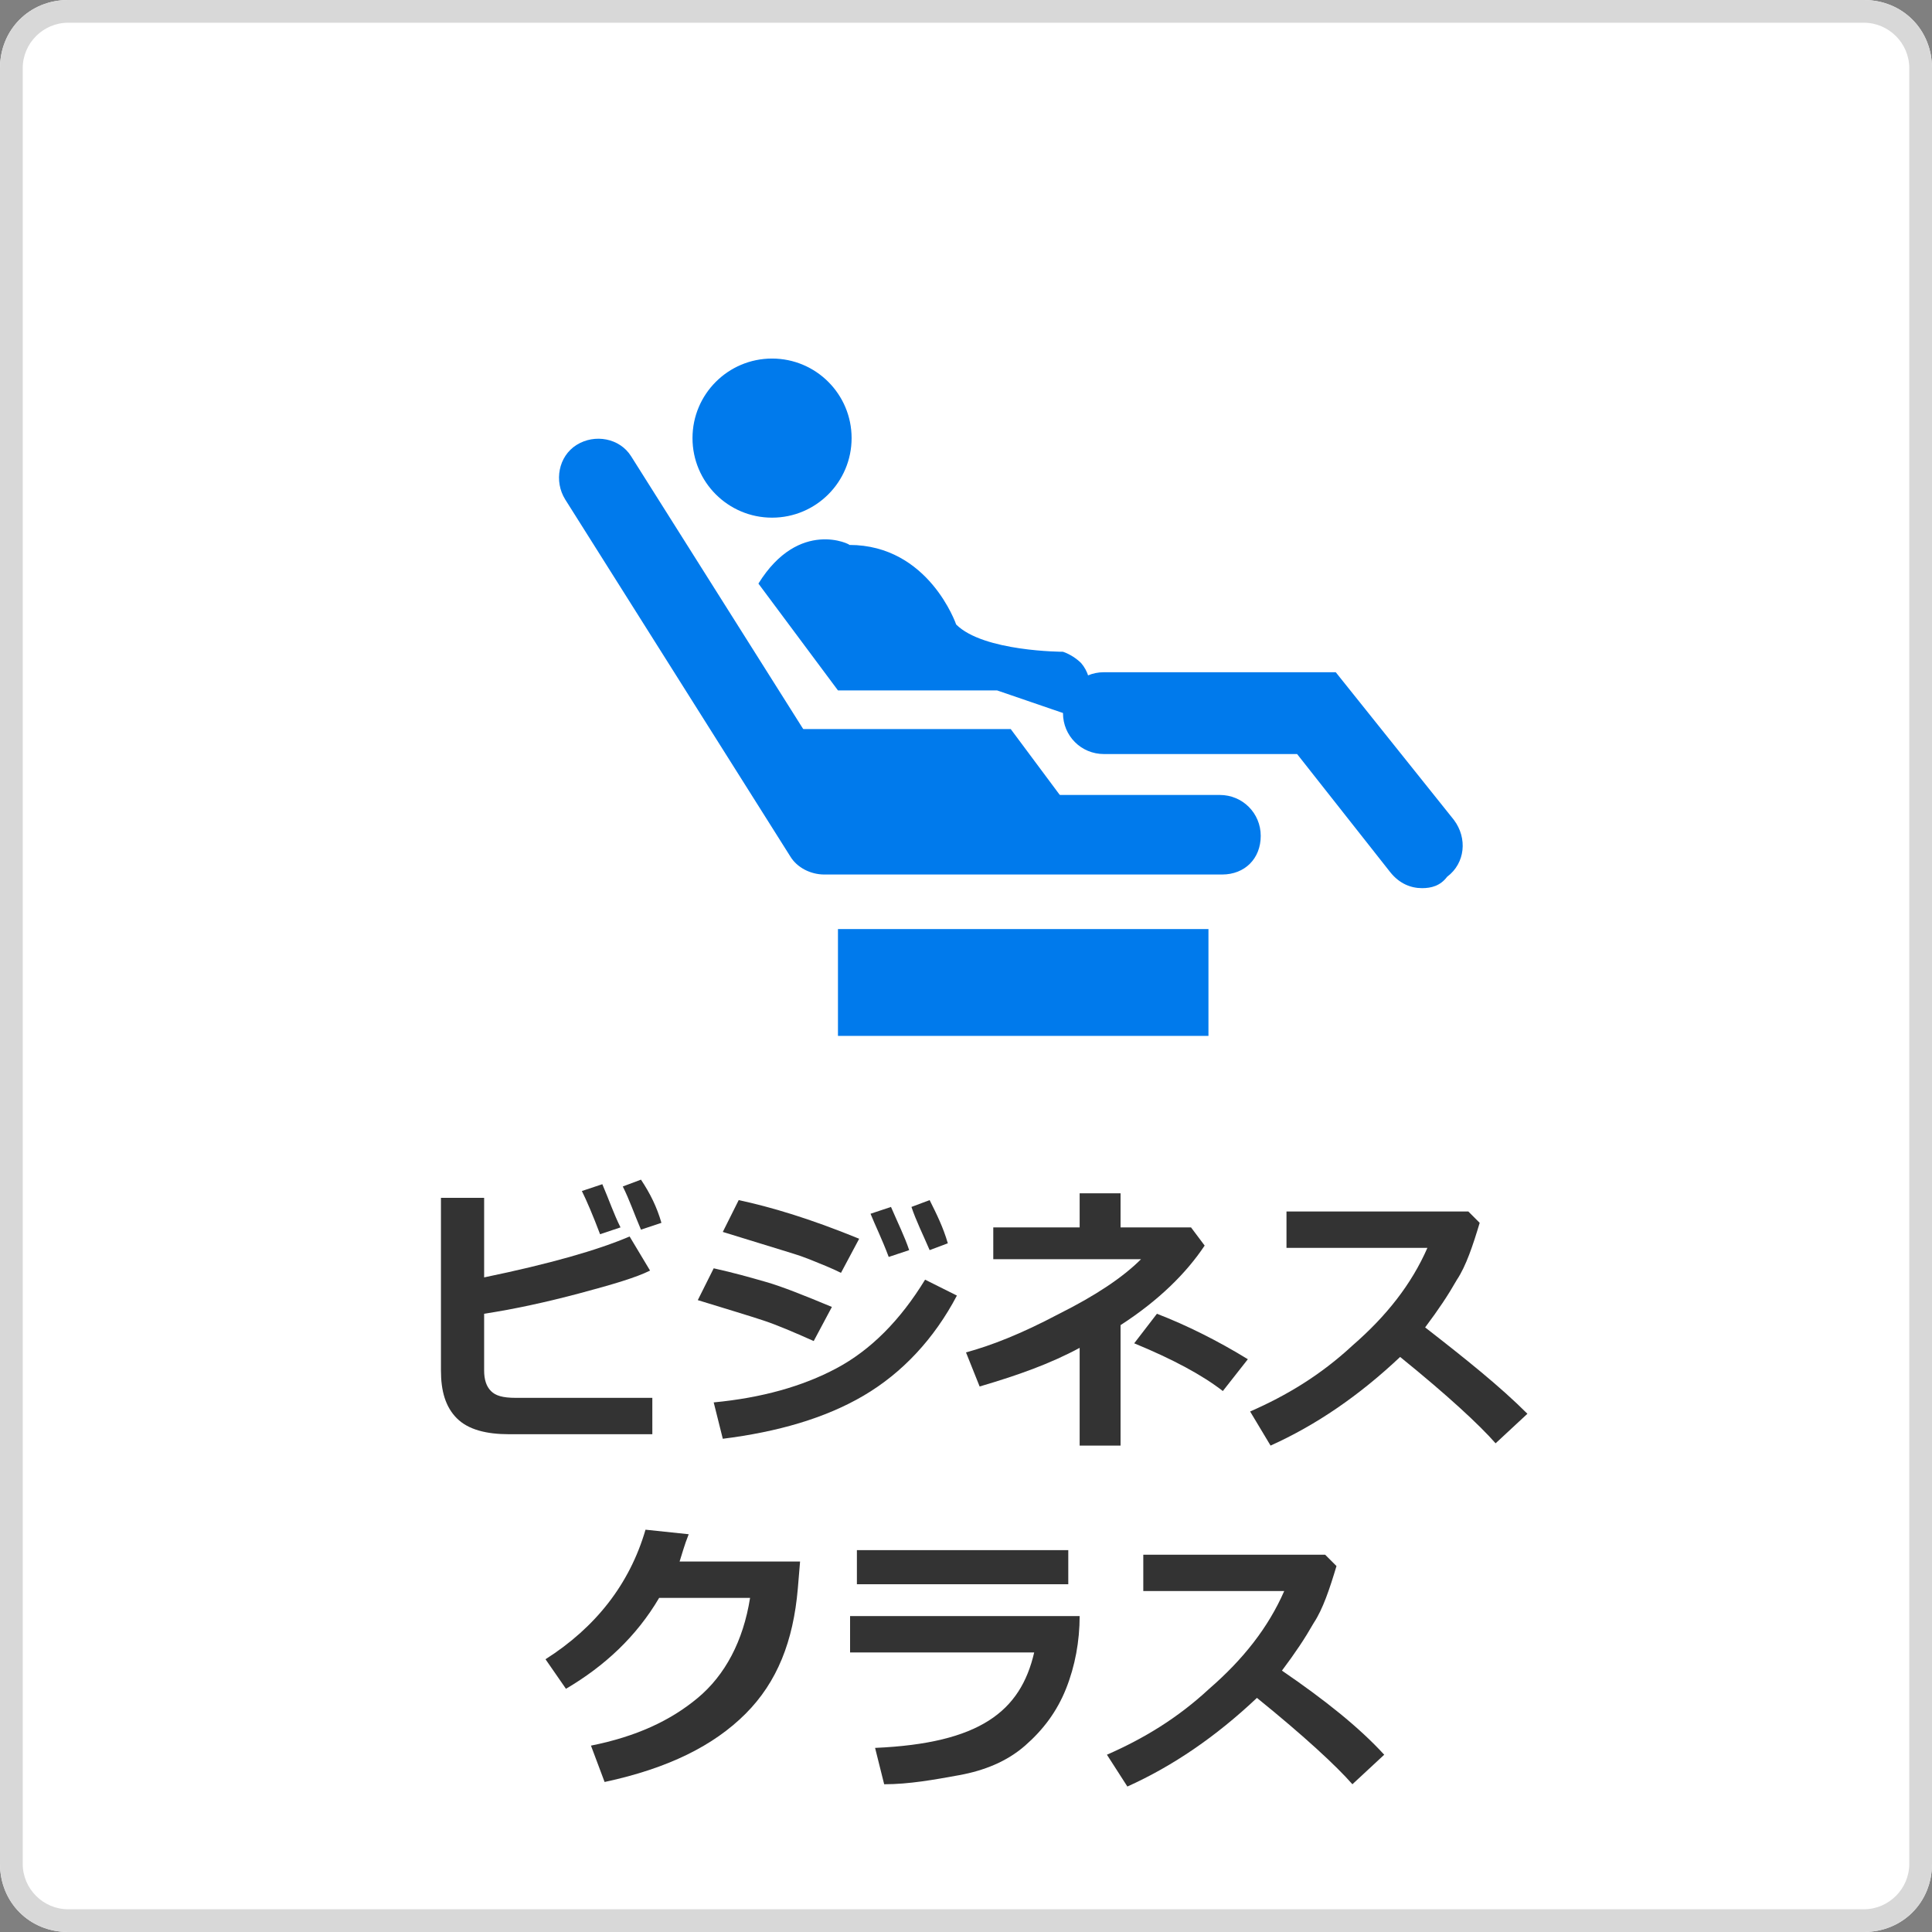
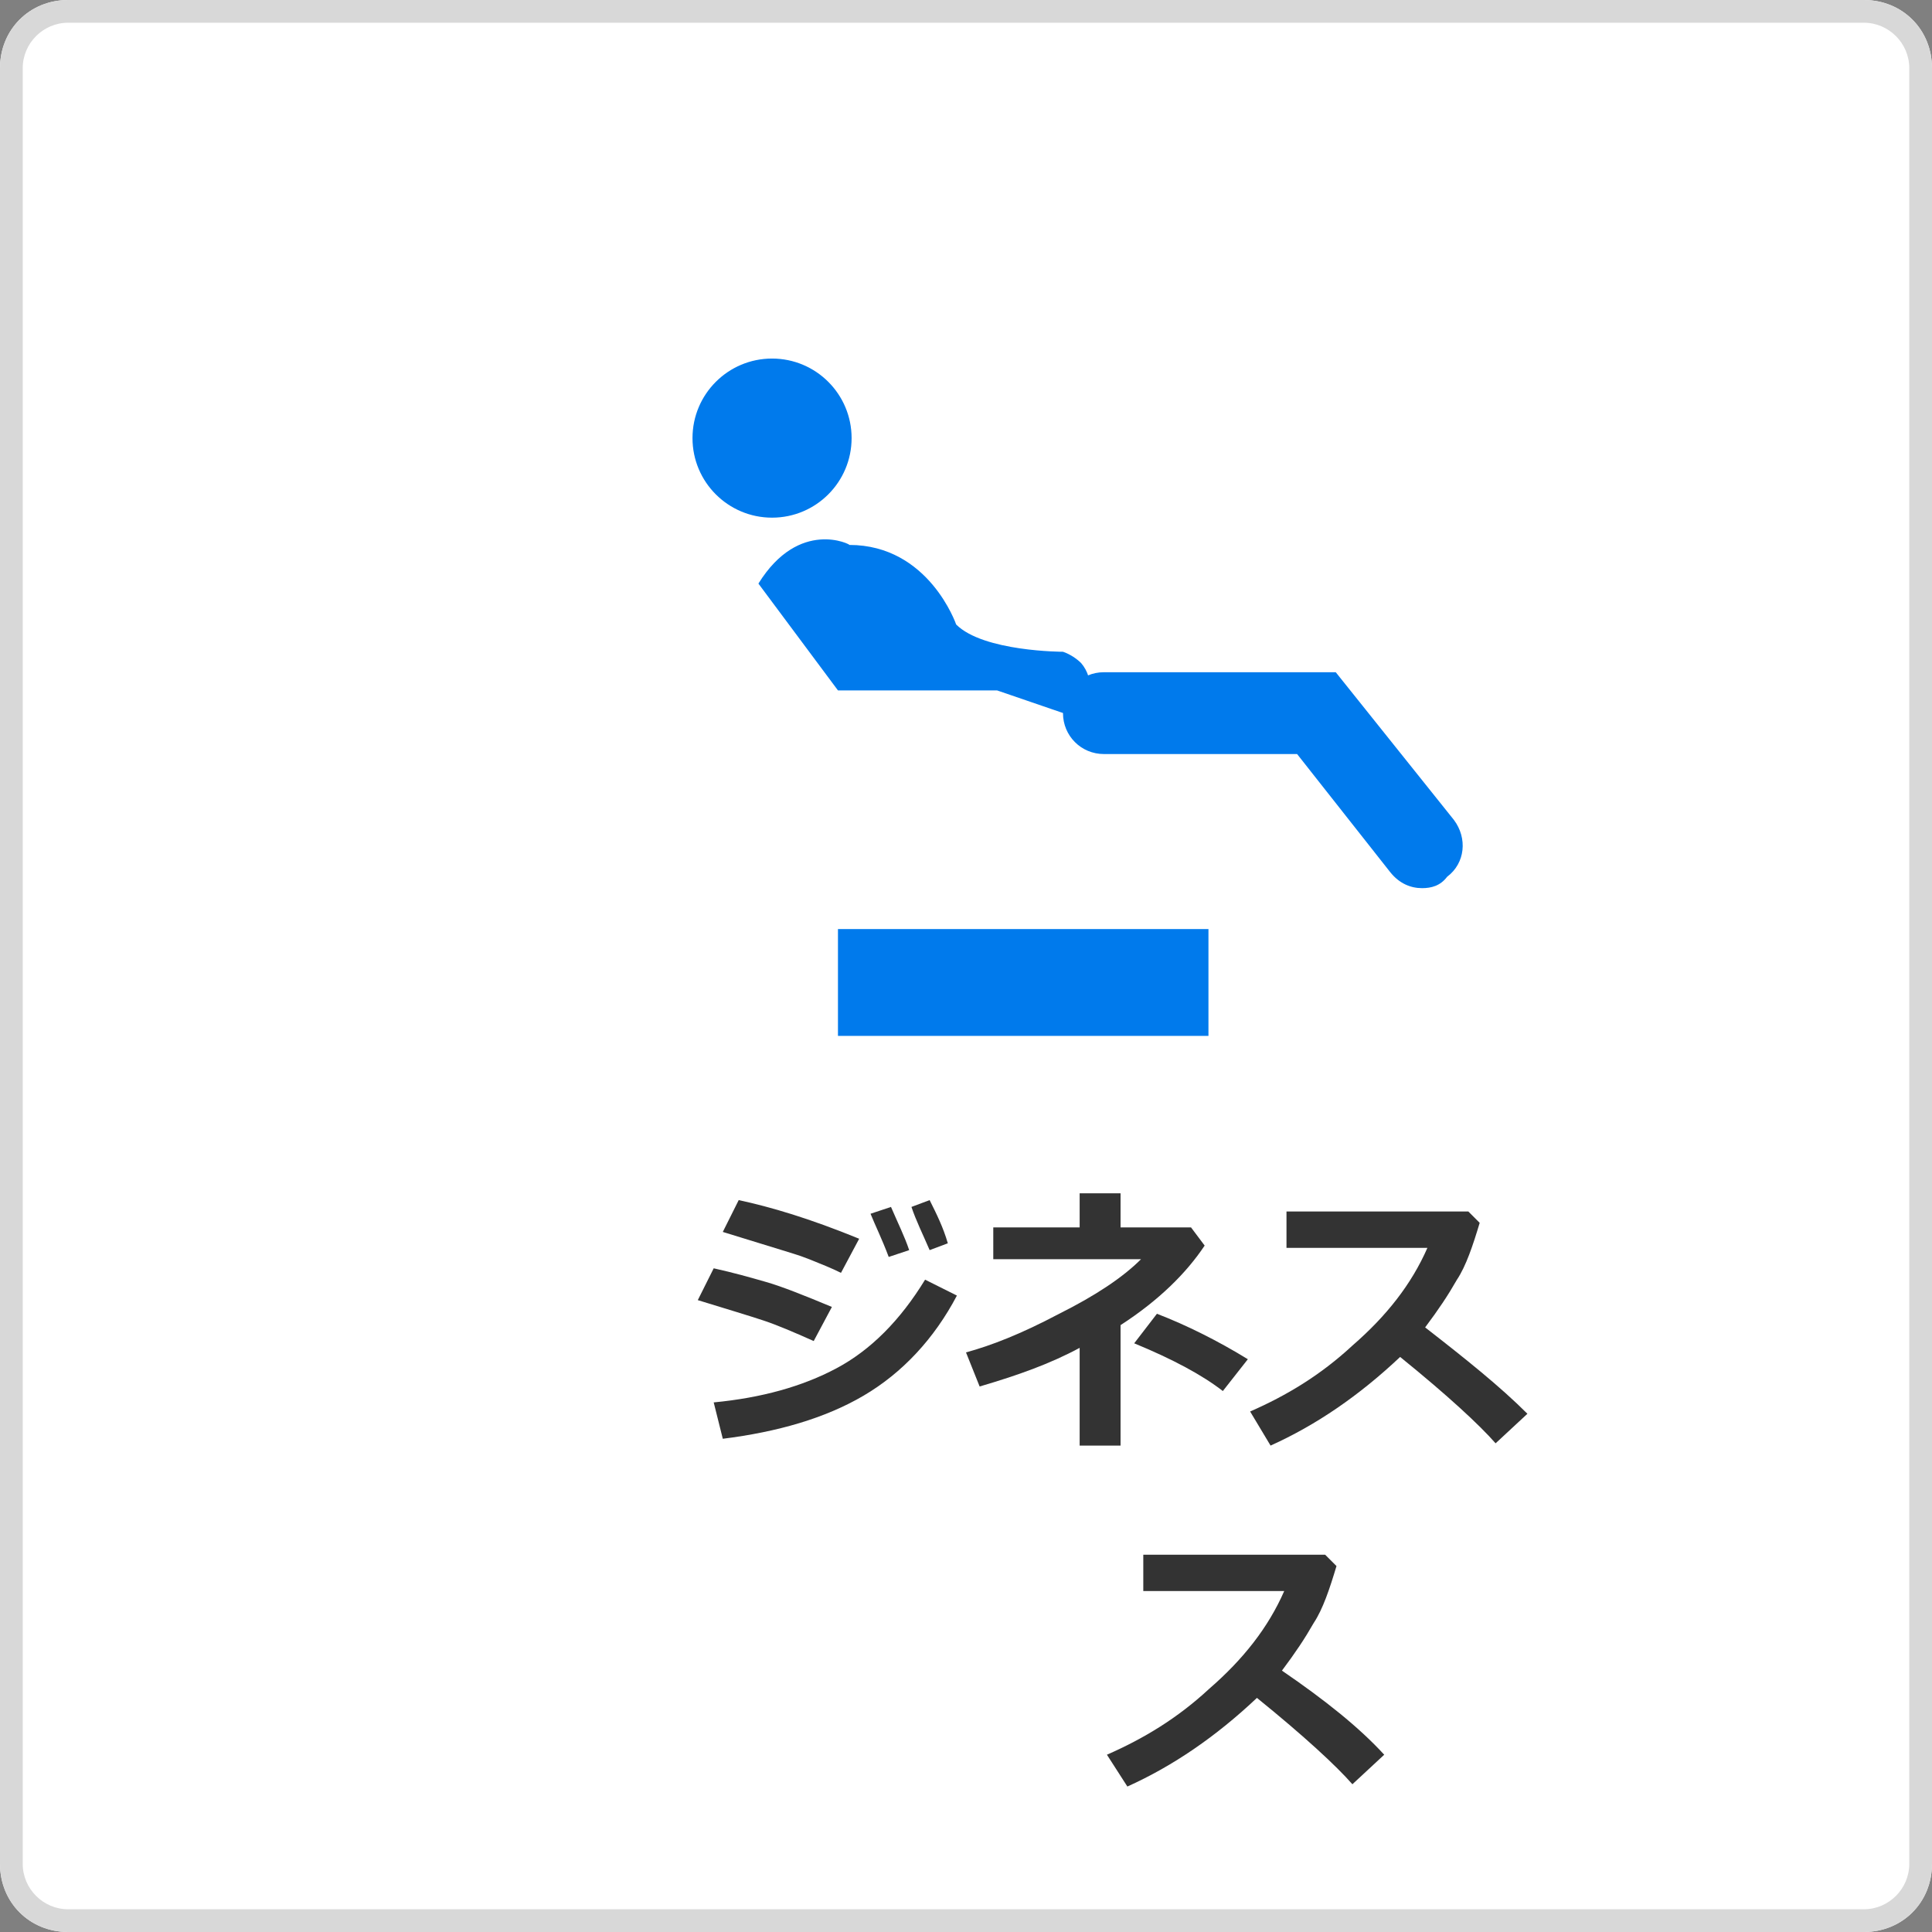
<svg xmlns="http://www.w3.org/2000/svg" version="1.1" id="レイヤー_1" x="0px" y="0px" width="85px" height="85px" viewBox="0 0 85 85" style="enable-background:new 0 0 85 85;" xml:space="preserve">
  <rect x="0" y="0" width="85" height="85" fill="#808080" stroke="none" />
  <style type="text/css">
	.st0{fill:#FFFFFF;}
	.st1{fill:#D8D8D8;}
	.st2{fill:#007AEC;}
	.st3{fill:#333333;}
</style>
  <g id="長方形_215">
    <path class="st0" d="M3,0h79c1.7,0,3,1.3,3,3v79c0,1.7-1.3,3-3,3H3c-1.7,0-3-1.3-3-3V3C0,1.3,1.3,0,3,0z" />
    <path class="st1" d="M82,85H3c-1.7,0-3-1.3-3-3V3c0-1.7,1.3-3,3-3h79c1.7,0,3,1.3,3,3v79C85,83.7,83.7,85,82,85z M3,1   C1.9,1,1,1.9,1,3v79c0,1.1,0.9,2,2,2h79c1.1,0,2-0.9,2-2V3c0-1.1-0.9-2-2-2H3z" />
  </g>
  <g id="グループ化_100" transform="translate(-688.333 -475.225)">
-     <path id="パス_132" class="st2" d="M742.1,513.7h-17.5c-0.6,0-1.2-0.3-1.5-0.8l-9.9-15.7c-0.5-0.8-0.3-1.9,0.5-2.4   s1.9-0.3,2.4,0.5l9.4,14.9H742c1,0,1.8,0.8,1.8,1.8S743.1,513.7,742.1,513.7L742.1,513.7z" />
    <rect id="長方形_364" x="725.2" y="516.1" class="st2" width="16.3" height="4.7" />
-     <path id="パス_133" class="st2" d="M736.3,512h-12.8v-4.7h9.3L736.3,512z" />
    <circle id="楕円形_9" class="st2" cx="722.3" cy="494.5" r="3.5" />
    <path id="パス_134" class="st2" d="M750.9,514.3c-0.5,0-1-0.2-1.4-0.7l-4.1-5.2h-8.5c-1,0-1.8-0.8-1.8-1.8s0.8-1.8,1.8-1.8h10.2   l5.2,6.5c0.6,0.8,0.5,1.9-0.3,2.5C751.7,514.2,751.3,514.3,750.9,514.3L750.9,514.3z" />
    <path id="パス_135" class="st2" d="M721.7,500.9l3.5,4.7h7l3.5,1.2c0.7-0.6,0.8-1.7,0.2-2.4c-0.2-0.2-0.5-0.4-0.8-0.5   c0,0-3.5,0-4.7-1.2c0,0-1.2-3.5-4.7-3.5C725.8,499.2,723.5,498,721.7,500.9z" />
  </g>
  <g>
-     <path class="st3" d="M28.7,63.1h-6.3c-1,0-1.8-0.2-2.3-0.7c-0.5-0.5-0.7-1.2-0.7-2.1v-7.6h1.9v3.5c2.9-0.6,5-1.2,6.4-1.8l0.9,1.5   c-0.6,0.3-1.6,0.6-3.1,1c-1.5,0.4-2.9,0.7-4.2,0.9v2.5c0,0.4,0.1,0.7,0.3,0.9c0.2,0.2,0.5,0.3,1.1,0.3h6V63.1z M27.3,54l-0.9,0.3   c-0.3-0.8-0.6-1.5-0.8-1.9l0.9-0.3C26.8,52.8,27,53.4,27.3,54z M29.1,53.8l-0.9,0.3c-0.3-0.7-0.5-1.3-0.8-1.9l0.8-0.3   C28.6,52.5,28.9,53.1,29.1,53.8z" />
    <path class="st3" d="M36.6,57.5L35.8,59c-0.9-0.4-1.6-0.7-2.2-0.9s-1.6-0.5-2.9-0.9l0.7-1.4c0.9,0.2,1.6,0.4,2.3,0.6   C34.4,56.6,35.4,57,36.6,57.5z M42.1,57c-1,1.9-2.4,3.4-4.1,4.4c-1.7,1-3.8,1.6-6.2,1.9l-0.4-1.6c2.1-0.2,3.9-0.7,5.4-1.5   c1.5-0.8,2.8-2.1,3.9-3.9L42.1,57z M37.8,54.5L37,56c-0.4-0.2-0.9-0.4-1.4-0.6s-0.9-0.3-1.2-0.4l-2.6-0.8l0.7-1.4   C33.9,53.1,35.6,53.6,37.8,54.5z M40,55l-0.9,0.3c-0.3-0.8-0.6-1.4-0.8-1.9l0.9-0.3C39.5,53.8,39.8,54.4,40,55z M41.7,54.7L40.9,55   c-0.3-0.7-0.6-1.3-0.8-1.9l0.8-0.3C41.2,53.4,41.5,54,41.7,54.7z" />
    <path class="st3" d="M49.3,63.6h-1.8v-4.3c-1.3,0.7-2.7,1.2-4.4,1.7l-0.6-1.5c1.1-0.3,2.4-0.8,4.1-1.7c1.6-0.8,2.8-1.6,3.6-2.4   h-6.5V54h3.8v-1.5h1.8V54h3.1l0.6,0.8c-0.8,1.2-2,2.4-3.7,3.5V63.6z M54.9,59.8l-1.1,1.4c-0.9-0.7-2.2-1.4-3.9-2.1l1-1.3   C52.2,58.3,53.6,59,54.9,59.8z" />
    <path class="st3" d="M67.2,62.2l-1.4,1.3c-0.7-0.8-2.1-2.1-4.2-3.8c-1.8,1.7-3.7,3-5.7,3.9L55,62.1c1.6-0.7,3.1-1.6,4.5-2.9   c1.5-1.3,2.6-2.7,3.3-4.3l-6.2,0v-1.6h8l0.5,0.5c-0.3,1-0.6,1.9-1,2.5c-0.4,0.7-0.8,1.3-1.4,2.1C64.5,59.8,66,61,67.2,62.2z" />
-     <path class="st3" d="M35.2,68.7l-0.1,1.2c-0.2,2.3-0.9,4.1-2.3,5.5c-1.4,1.4-3.4,2.4-6.2,3L26,76.8c2-0.4,3.5-1.1,4.7-2.1   c1.2-1,2-2.5,2.3-4.4h-4c-1,1.7-2.4,3-4.1,4L24,73c2.2-1.4,3.7-3.3,4.4-5.7l1.9,0.2c-0.2,0.5-0.3,0.9-0.4,1.2H35.2z" />
-     <path class="st3" d="M47.5,71.1c0,1.1-0.2,2.2-0.6,3.2c-0.4,1-1,1.8-1.8,2.5c-0.8,0.7-1.8,1.1-2.9,1.3c-1.1,0.2-2.2,0.4-3.3,0.4   l-0.4-1.6c2.3-0.1,3.9-0.5,5-1.2s1.7-1.7,2-3h-8.1v-1.6H47.5z M47,69.7h-9.3v-1.5H47V69.7z" />
    <path class="st3" d="M60.9,77.2l-1.4,1.3c-0.7-0.8-2.1-2.1-4.2-3.8c-1.8,1.7-3.7,3-5.7,3.9l-0.9-1.4c1.6-0.7,3.1-1.6,4.5-2.9   c1.5-1.3,2.6-2.7,3.3-4.3l-6.2,0v-1.6h8l0.5,0.5c-0.3,1-0.6,1.9-1,2.5c-0.4,0.7-0.8,1.3-1.4,2.1C58.3,74.8,59.8,76,60.9,77.2z" />
  </g>
</svg>